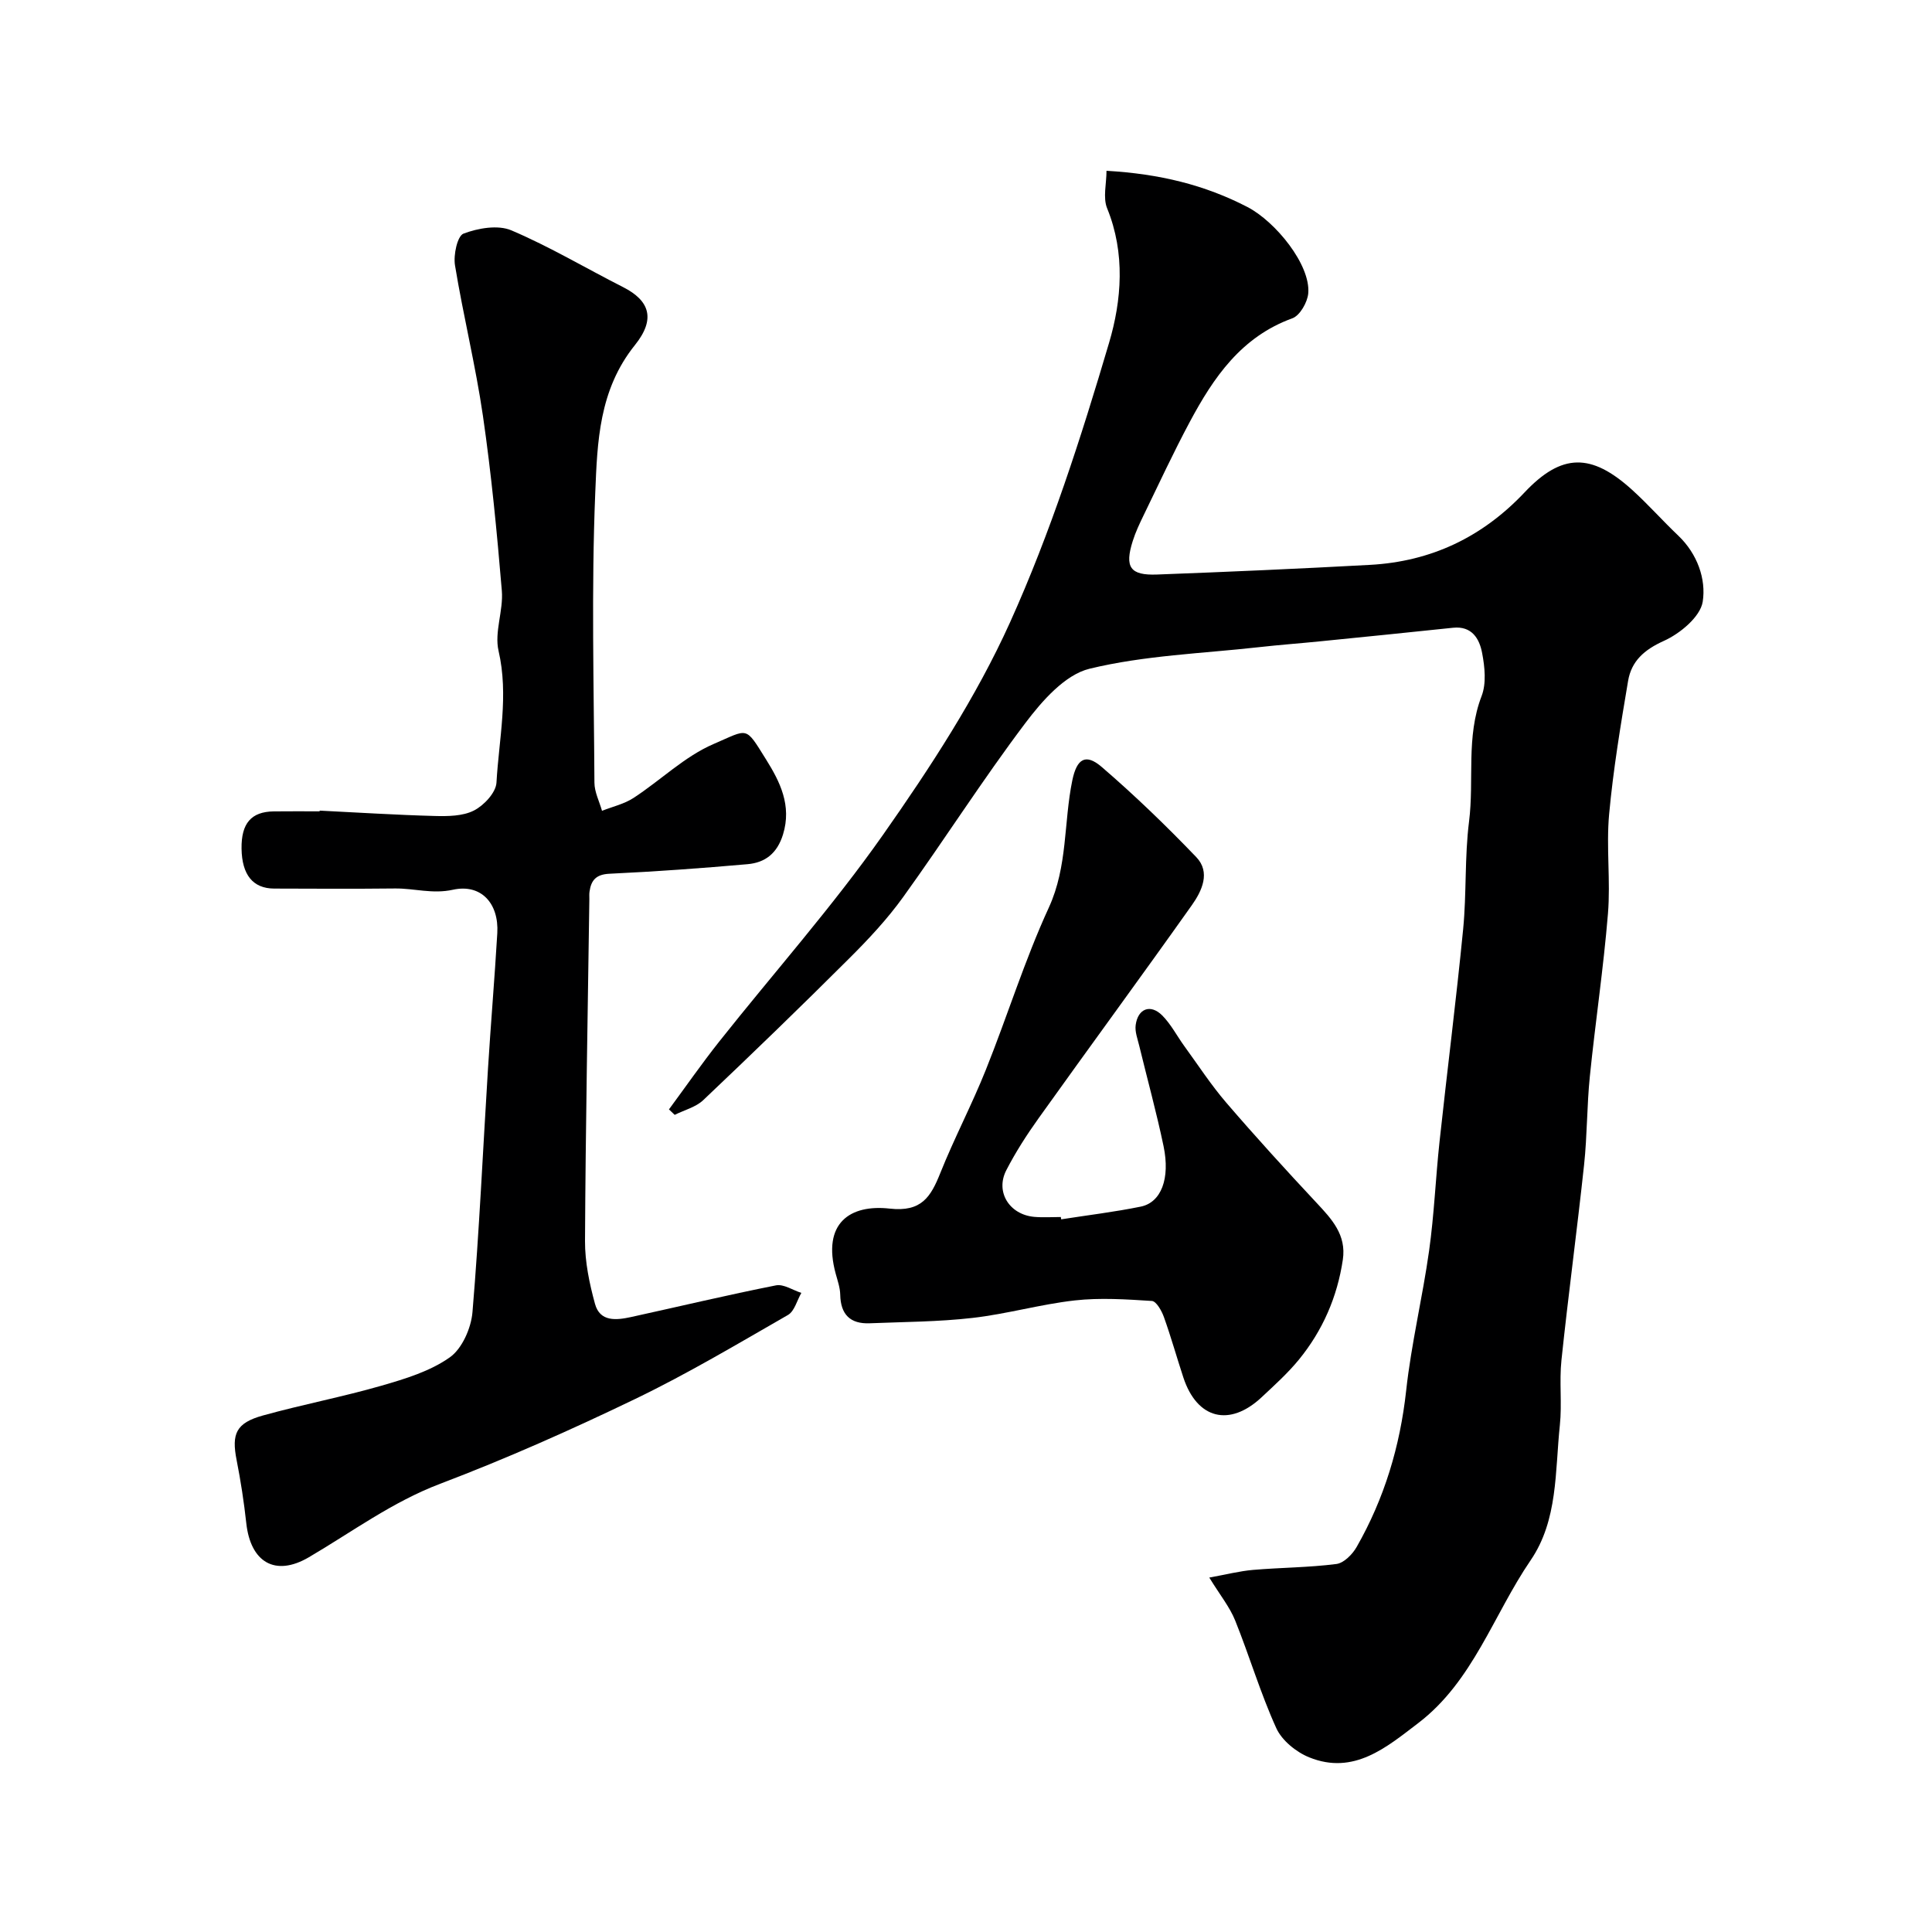
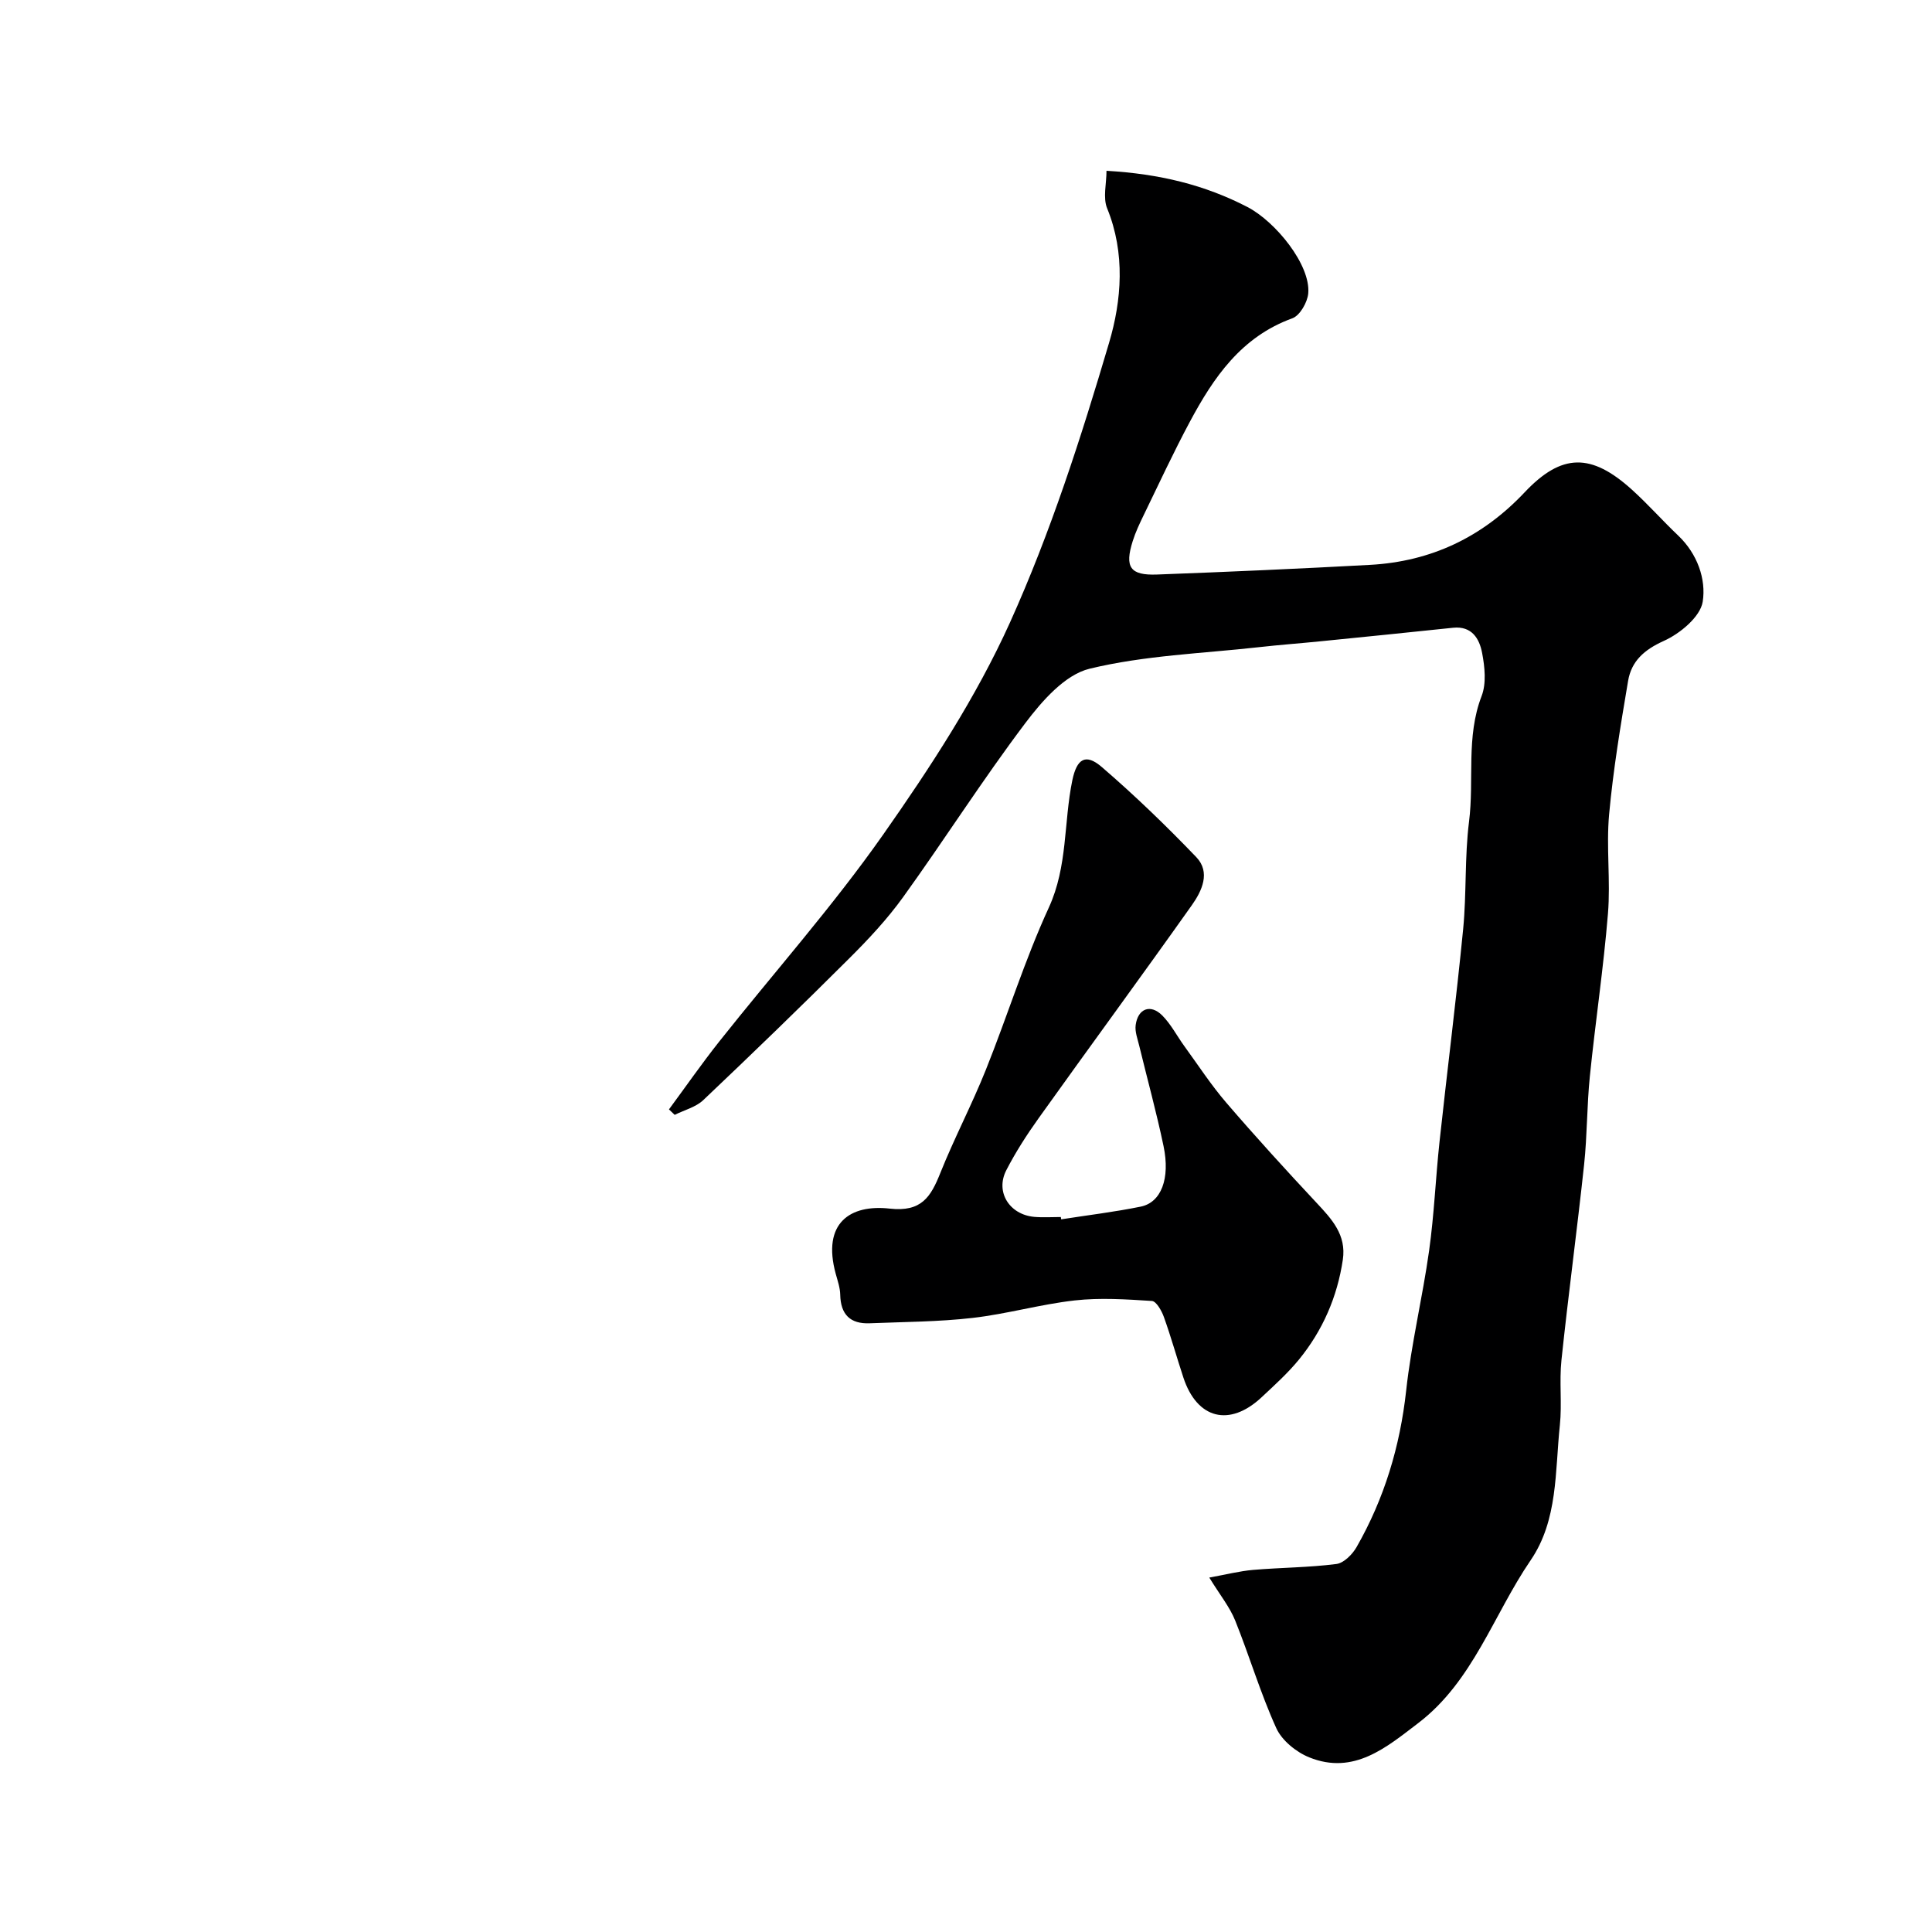
<svg xmlns="http://www.w3.org/2000/svg" enable-background="new 0 0 400 400" viewBox="0 0 400 400">
  <g fill="#000001">
    <path d="m138.5 229.69c3.46-4.69 6.79-9.48 10.41-14.05 11.3-14.25 23.44-27.91 33.88-42.76 9.81-13.97 19.32-28.52 26.32-44.01 8.4-18.6 14.71-38.27 20.51-57.89 2.6-8.77 3.4-18.54-.4-27.85-.9-2.21-.13-5.1-.13-7.77 11 .64 20.3 2.91 29.16 7.49 5.83 3.02 13.12 11.98 12.61 17.88-.16 1.86-1.73 4.6-3.29 5.17-10.58 3.83-16.32 12.25-21.25 21.47-3.38 6.32-6.4 12.83-9.53 19.28-.85 1.75-1.69 3.52-2.27 5.37-1.71 5.41-.55 7.14 5.03 6.93 14.7-.55 29.41-1.2 44.1-2 12.64-.69 23.24-5.73 32-15.01 7.69-8.15 13.81-8.17 22.23-.55 3.33 3.01 6.32 6.4 9.58 9.5 3.96 3.77 5.8 9.01 5.07 13.68-.49 3.13-4.7 6.62-8.07 8.13-4.06 1.83-6.69 4.19-7.38 8.27-1.55 9.17-3.08 18.38-3.93 27.63-.62 6.8.32 13.75-.24 20.56-.92 11.26-2.61 22.45-3.75 33.7-.62 6.07-.54 12.22-1.19 18.28-1.45 13.51-3.27 26.97-4.69 40.48-.47 4.45.14 9.01-.33 13.46-1.01 9.53-.36 19.63-6.05 27.96-7.7 11.27-11.92 25.04-23.26 33.7-6.57 5.01-13.35 10.84-22.58 7.1-2.7-1.09-5.66-3.49-6.82-6.05-3.28-7.22-5.54-14.9-8.51-22.28-1.13-2.8-3.13-5.26-5.36-8.89 3.53-.64 6.28-1.35 9.08-1.59 5.74-.49 11.53-.49 17.23-1.22 1.55-.2 3.32-1.99 4.19-3.51 5.73-10.03 8.99-20.82 10.26-32.38 1.06-9.71 3.39-19.28 4.75-28.97 1.05-7.48 1.35-15.06 2.16-22.58 1.58-14.67 3.45-29.31 4.89-44 .72-7.4.29-14.92 1.22-22.28 1.09-8.63-.67-17.49 2.6-25.98 1.01-2.62.66-6.02.11-8.9-.55-2.94-2.1-5.65-6.02-5.24-9.14.96-18.28 1.89-27.42 2.8-4.25.43-8.52.74-12.77 1.22-11.72 1.31-23.68 1.7-35.06 4.46-5.09 1.23-9.83 6.65-13.3 11.25-8.84 11.71-16.73 24.13-25.31 36.04-3.29 4.57-7.21 8.76-11.22 12.75-9.92 9.9-19.99 19.64-30.16 29.28-1.54 1.46-3.92 2.05-5.91 3.05-.4-.37-.8-.75-1.19-1.13z" />
-     <path d="m66.18 167.83c7.93.39 15.86.9 23.8 1.11 2.74.07 5.84.05 8.16-1.14 2.07-1.06 4.54-3.71 4.65-5.78.51-9.05 2.56-18.04.43-27.27-.9-3.88 1.02-8.33.68-12.44-1.01-12.09-2.17-24.18-3.91-36.18-1.52-10.46-4.08-20.77-5.79-31.21-.35-2.14.49-6.06 1.76-6.55 3.02-1.14 7.12-1.86 9.91-.68 7.95 3.38 15.43 7.85 23.16 11.77 5.48 2.79 6.76 6.59 2.42 11.99-7.47 9.3-7.78 20.1-8.21 30.61-.82 19.96-.28 39.99-.17 59.98.01 1.95 1.02 3.89 1.57 5.83 2.2-.87 4.61-1.41 6.55-2.68 5.59-3.65 10.56-8.58 16.57-11.16 7.27-3.12 6.45-3.83 10.84 3.2 2.87 4.59 5.37 9.53 3.51 15.55-1.21 3.91-3.69 5.82-7.34 6.14-9.52.84-19.05 1.53-28.59 1.98-2.78.13-3.8 1.35-4.13 3.73-.07.49-.03 1-.03 1.5-.33 23.6-.78 47.2-.9 70.8-.02 4.35.91 8.8 2.07 13.03 1.03 3.76 4.42 3.38 7.46 2.72 10-2.19 19.96-4.57 30.01-6.56 1.59-.31 3.49 1 5.25 1.56-.9 1.56-1.42 3.79-2.77 4.57-10.45 6-20.83 12.19-31.67 17.41-13.2 6.36-26.64 12.34-40.34 17.54-9.92 3.77-18.22 9.95-27.18 15.21-7.01 4.11-12.08 1-12.96-7.06-.48-4.37-1.15-8.74-2-13.05-1.08-5.47-.12-7.69 5.45-9.24 8.14-2.26 16.47-3.84 24.58-6.18 4.89-1.41 10.04-2.98 14.1-5.85 2.55-1.8 4.42-6.05 4.7-9.36 1.41-16.77 2.16-33.59 3.21-50.38.58-9.36 1.38-18.71 1.93-28.08.36-6.16-3.34-10.28-9.18-9-4.26.94-8.03-.31-12.02-.26-8.33.09-16.67.05-25 .02-4.4-.02-6.67-2.85-6.75-8.27-.07-5.23 1.99-7.65 6.67-7.71 3.17-.04 6.33-.01 9.5-.01-.01-.04-.01-.09 0-.15z" />
    <path d="m219.71 252.45c5.49-.86 11.02-1.52 16.46-2.63 4.23-.86 6.14-5.78 4.73-12.53-1.46-6.98-3.36-13.87-5.04-20.8-.34-1.41-.92-2.9-.73-4.27.46-3.42 3.08-4.41 5.5-1.98 1.81 1.82 3.03 4.22 4.56 6.33 2.86 3.93 5.53 8.04 8.69 11.72 6.07 7.06 12.34 13.94 18.7 20.74 3.16 3.38 6.2 6.64 5.44 11.77-1.15 7.73-4.18 14.67-9.09 20.69-2.31 2.82-5.06 5.3-7.73 7.8-6.66 6.22-13.37 4.5-16.2-4.1-1.37-4.16-2.55-8.39-4.03-12.52-.46-1.29-1.57-3.26-2.49-3.32-5.31-.34-10.71-.7-15.97-.11-7.1.8-14.05 2.81-21.15 3.62-7.04.81-14.18.82-21.28 1.11-4.05.17-6.04-1.82-6.12-5.92-.03-1.43-.53-2.87-.92-4.28-2.92-10.61 3.03-14.46 11.17-13.54 6.6.74 8.5-2.44 10.48-7.39 2.89-7.22 6.53-14.13 9.42-21.35 4.47-11.15 8.03-22.7 13.04-33.59 3.93-8.56 3.06-17.6 4.86-26.33.94-4.55 2.79-5.62 6.11-2.76 6.82 5.87 13.32 12.15 19.55 18.64 3.02 3.15 1.17 7.02-.92 9.97-10.47 14.77-21.19 29.36-31.71 44.09-2.46 3.44-4.77 7.03-6.7 10.78-2.31 4.49.65 9.19 5.8 9.65 1.82.16 3.66.03 5.49.03.03.18.06.33.08.48z" />
  </g>
</svg>